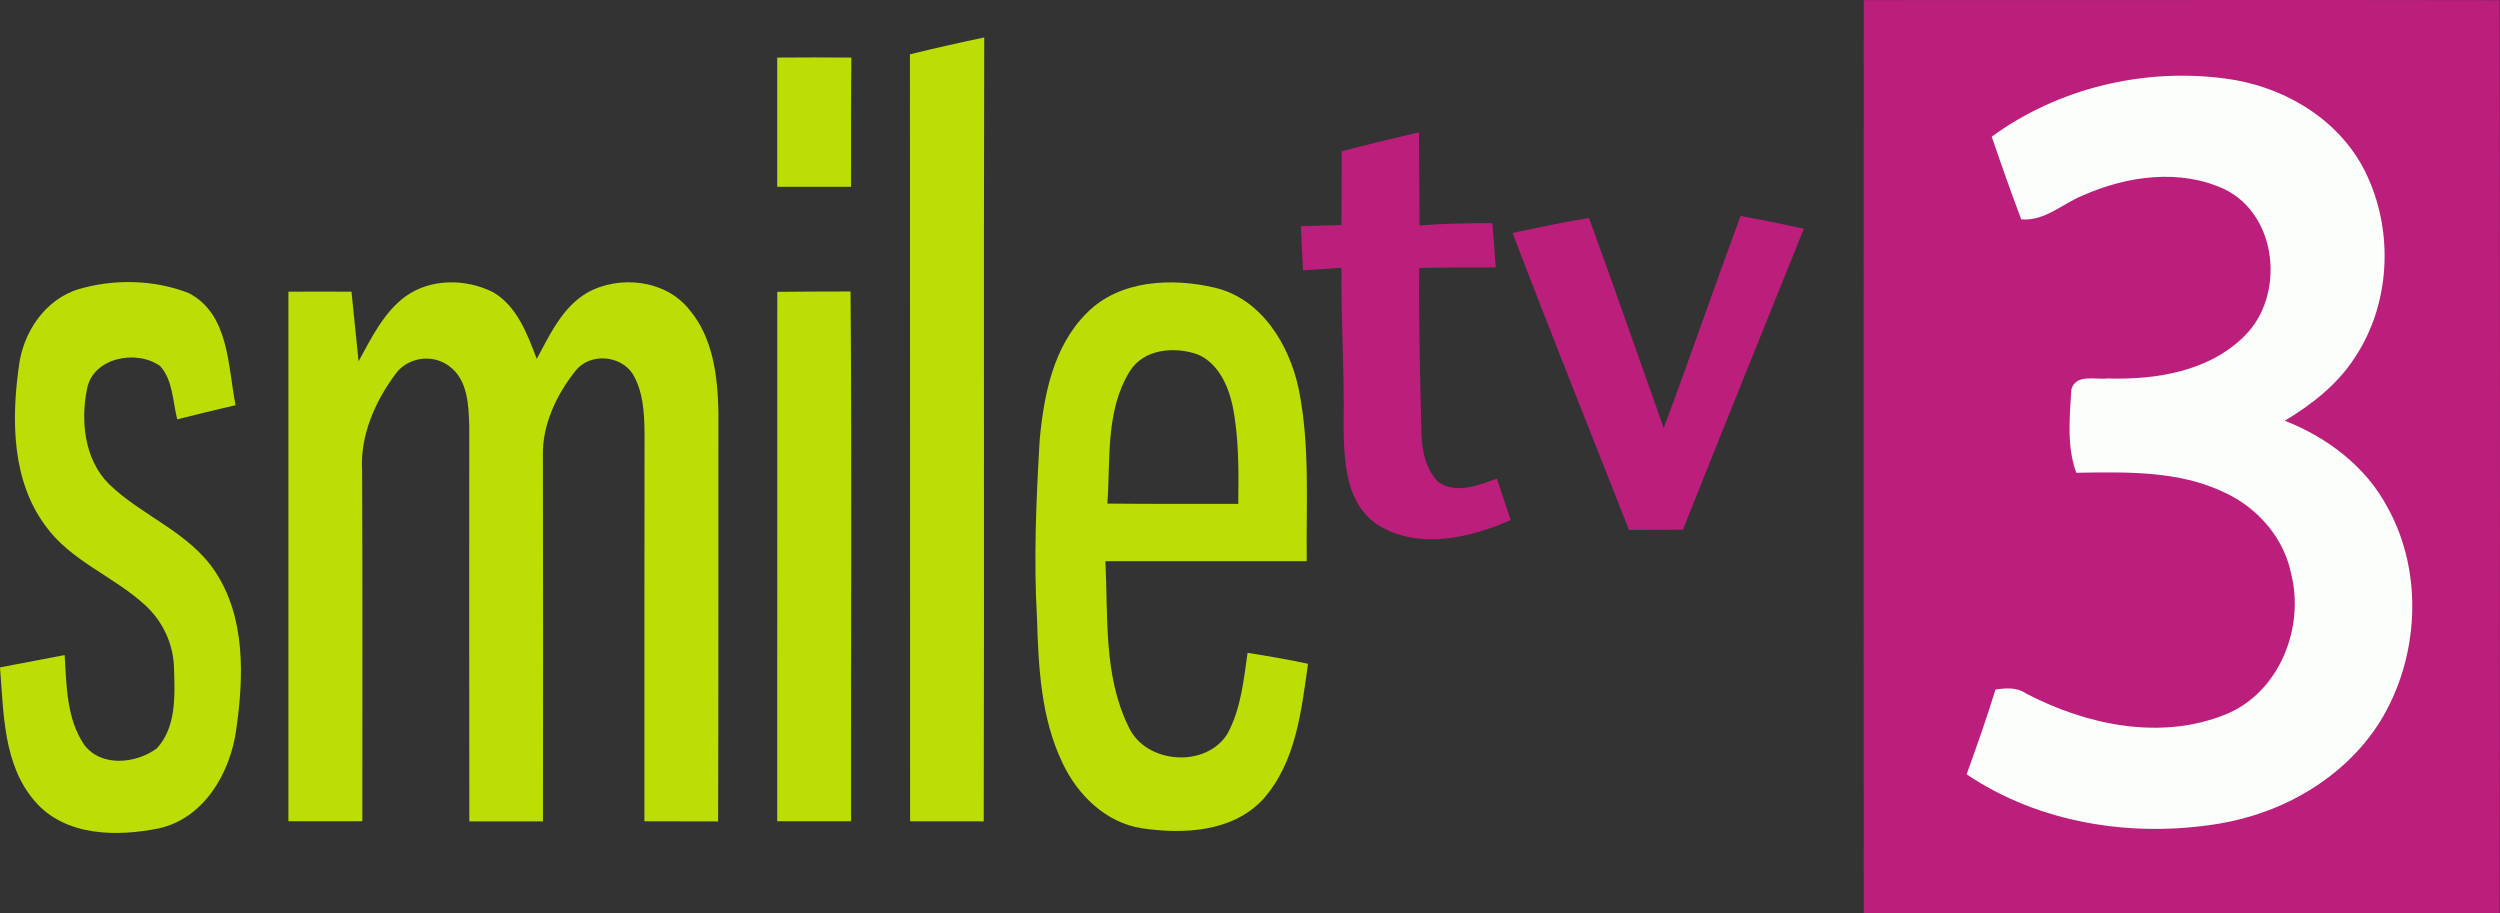
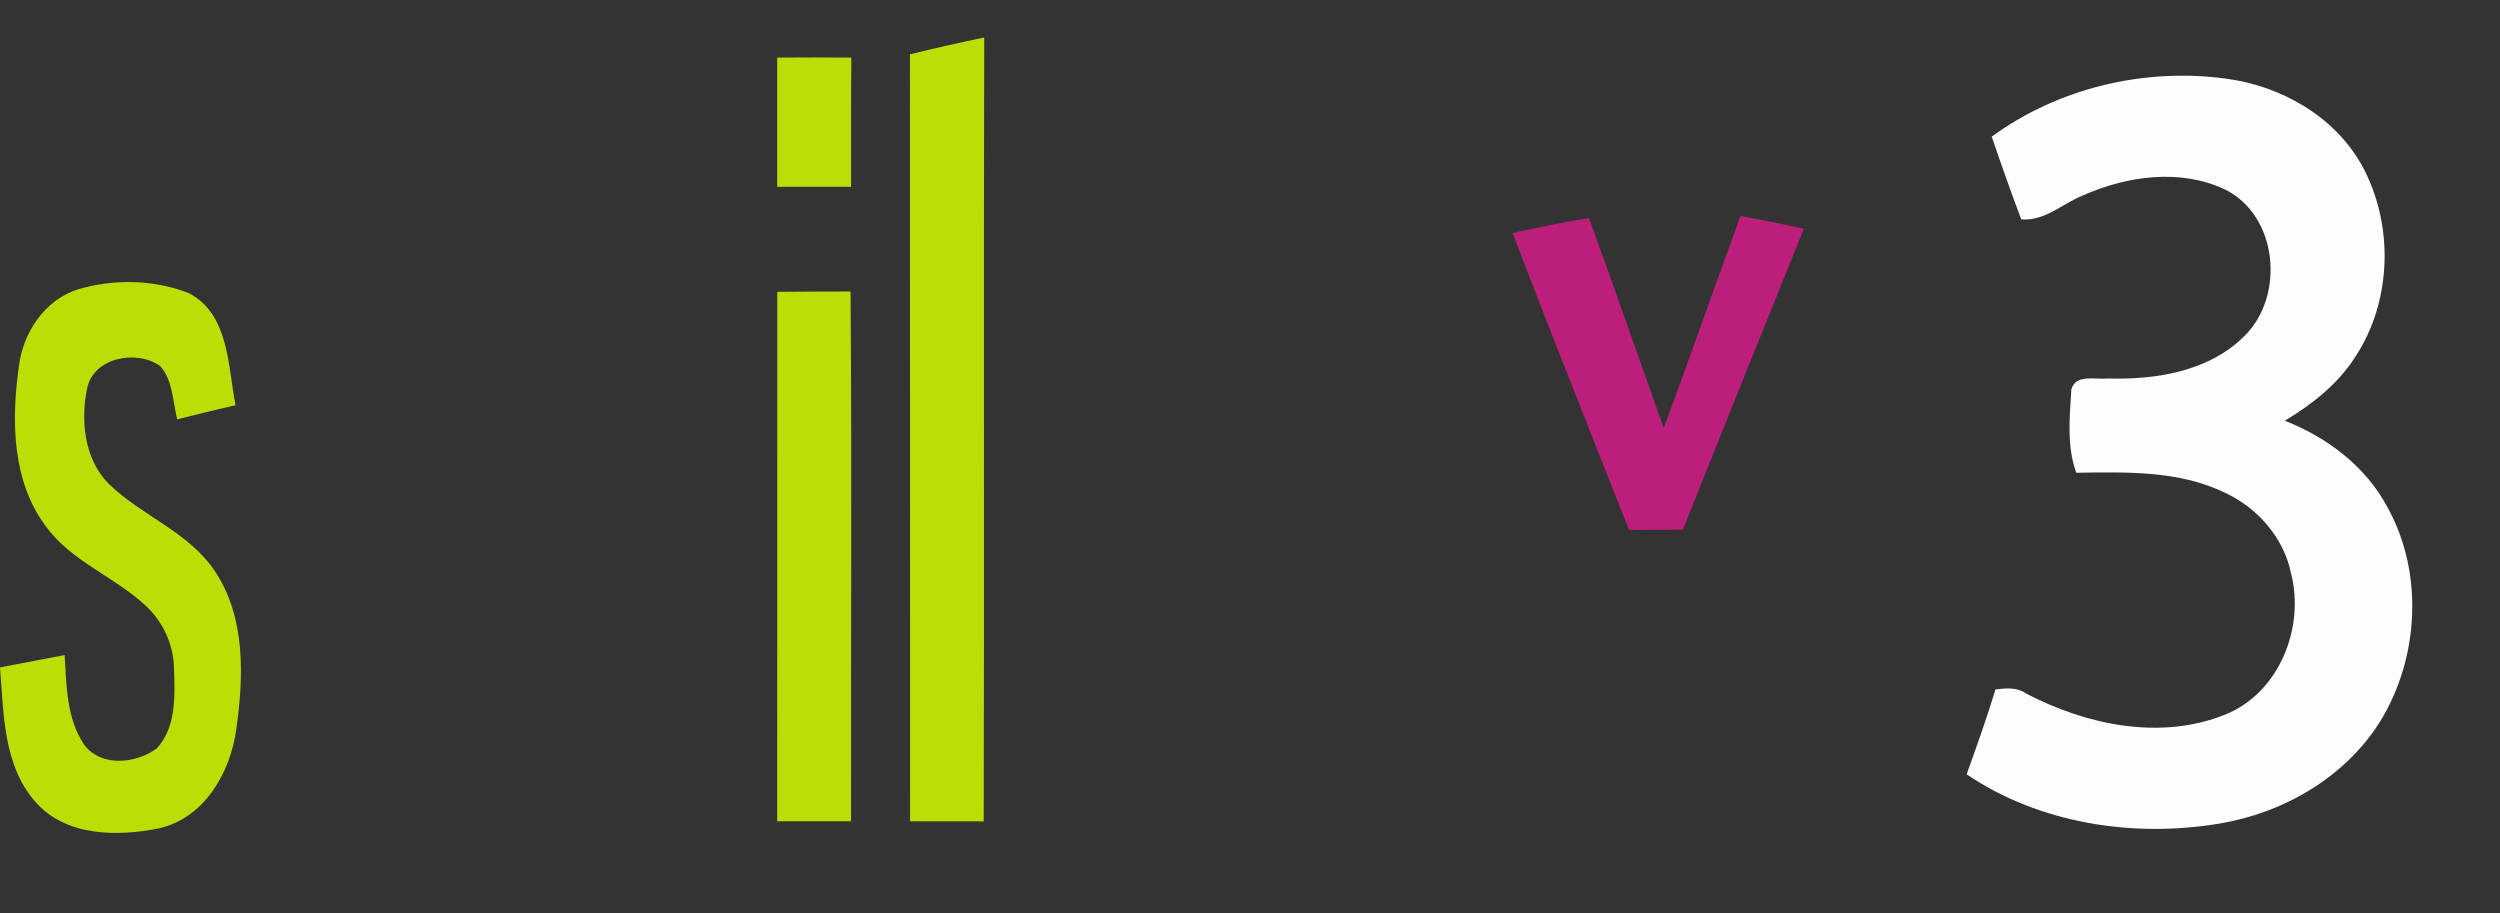
<svg xmlns="http://www.w3.org/2000/svg" id="svg2" width="338.84pt" height="123.81pt" version="1.1" viewBox="0 0 338.84 123.81">
  <rect x="0" y="0" width="338.84" height="123.81" fill="#333333" stroke="none" />
-   <path id="path6" d="m252.6 0.015c28.73 0.02 57.46-0.05 86.18 0.01 0.08 41.26 0.07 82.52 0 123.78-28.72 0.01-57.45 0.01-86.18 0-0.01-41.26-0.02-82.53 0-123.79" fill="#bc1e7c" />
-   <path id="path8" d="m181.85 20.505c3.47-0.93 6.97-1.75 10.47-2.57 0.04 4.21 0.04 8.41 0.08 12.62 3.28-0.26 6.58-0.3 9.87-0.31 0.18 1.99 0.31 4 0.45 6-3.46 0-6.91 0-10.37 0.08-0.07 7.52 0.13 15.04 0.31 22.56 0.08 2.31 0.61 4.78 2.31 6.47 2.5 1.66 5.4 0.38 7.92-0.47l1.86 5.61c-5.46 2.38-12.26 4.02-17.71 0.82-4.65-2.75-4.87-8.74-4.94-13.53 0.14-7.17-0.36-14.33-0.28-21.5-1.74 0.13-3.48 0.25-5.21 0.35-0.11-2-0.21-3.99-0.3-5.98 1.83-0.06 3.66-0.1 5.5-0.16 0.03-3.33 0.03-6.66 0.04-9.99z" fill="#bc1e7c" />
  <path id="path10" d="m205.01 31.585c3.43-0.76 6.88-1.47 10.36-2.04 3.43 9.47 6.76 18.97 10.12 28.46 3.58-9.54 6.88-19.18 10.42-28.74 2.87 0.53 5.73 1.11 8.58 1.73-5.48 13.59-10.97 27.18-16.39 40.79-2.44 0.02-4.88 0.03-7.31 0.04-5.27-13.41-10.65-26.78-15.78-40.24z" fill="#bc1e7c" />
  <path id="path13" d="m123.33 7.365c3.34-0.83 6.7-1.58 10.07-2.29-0.1 35.42 0.02 70.83-0.07 106.25-3.33-0.01-6.66 0-9.98-0.01-0.02-34.65 0.01-69.3-0.02-103.95z" fill="#bcde04" />
  <path id="path15" d="m105.34 7.805c3.35-0.03 6.7-0.03 10.05 0-0.06 5.83-0.04 11.67-0.04 17.51-3.34 0.01-6.67 0.01-10.01 0v-17.51z" fill="#bcde04" />
  <path id="path17" d="m2.54 49.785c0.53-4.67 3.54-9.24 8.2-10.62 4.8-1.38 10.17-1.27 14.84 0.56 5.51 2.85 5.29 9.93 6.35 15.19-2.64 0.62-5.28 1.25-7.91 1.92-0.61-2.41-0.57-5.26-2.3-7.21-3.19-2.31-9.19-1.18-9.94 3.16-0.88 4.36-0.3 9.55 2.99 12.82 4.44 4.32 10.79 6.48 14.33 11.77 4.21 6.27 3.94 14.33 2.92 21.5-0.8 5.84-4.32 12.01-10.46 13.39-5.67 1.16-12.7 1.12-16.8-3.63-4.35-4.96-4.25-11.99-4.76-18.18 2.92-0.57 5.84-1.12 8.76-1.67 0.26 4.13 0.24 8.62 2.67 12.18 2.29 3.05 7.07 2.53 9.84 0.45 2.62-2.85 2.43-7.08 2.32-10.7-0.03-3.33-1.52-6.55-4-8.77-4.23-3.86-10-5.91-13.43-10.68-4.53-6.1-4.62-14.25-3.62-21.48z" fill="#bcde04" />
-   <path id="path19" d="m55.01 40.135c3.43-2.42 8.19-2.38 11.86-0.51 3.24 1.93 4.6 5.67 5.88 9.01 1.78-3.28 3.46-6.97 6.81-8.95 4.39-2.46 10.68-1.77 13.89 2.31 3.2 3.79 3.81 8.98 3.92 13.76-0.02 18.53 0.02 37.05-0.04 55.58-3.33-0.02-6.66-0.01-9.99-0.02 0.01-17.51-0.02-35.03 0.02-52.54-0.03-2.75-0.16-5.7-1.62-8.12-1.67-2.53-5.79-2.85-7.72-0.42-2.59 3.25-4.55 7.35-4.44 11.59 0.04 16.5 0.03 33 0.01 49.5-3.33-0.01-6.65-0.01-9.98 0-0.03-17.84-0.01-35.69-0.01-53.53-0.08-2.85-0.18-6.33-2.73-8.18-2.26-1.71-5.67-1.2-7.3 1.12-2.76 3.73-4.78 8.32-4.49 13.04 0.07 15.85 0.02 31.7 0.03 47.54-3.34 0.01-6.68 0.01-10.02 0-0.01-23.93-0.01-47.85 0-71.78 2.85-0.02 5.7-0.02 8.55 0 0.32 3.14 0.64 6.29 0.96 9.43 1.75-3.17 3.4-6.63 6.41-8.83z" fill="#bcde04" />
-   <path id="path21" d="m147.26 42.465c4.43-4.54 11.53-4.84 17.36-3.48 6.33 1.47 10.12 7.7 11.39 13.69 1.57 7.69 1 15.59 1.1 23.39h-27.29c0.38 7.5-0.28 15.48 3.13 22.41 2.27 5.08 10.54 5.7 13.43 0.94 1.82-3.36 2.18-7.23 2.71-10.93 2.74 0.43 5.47 0.9 8.19 1.48-0.89 6.38-1.64 13.4-6.13 18.41-4.14 4.41-10.76 4.71-16.37 3.89-4.89-0.74-8.75-4.53-10.78-8.87-2.92-6.09-3.25-12.97-3.45-19.6-0.46-8.04-0.11-16.09 0.36-24.12 0.56-6.11 1.84-12.71 6.35-17.21m5.86 7.87c-3.31 5.33-2.6 11.93-3.03 17.92 5.91 0.06 11.82 0.03 17.74 0.04 0.05-4.49 0.11-9.02-0.8-13.43-0.62-2.73-1.96-5.64-4.68-6.82-3.12-1.11-7.34-0.79-9.23 2.29z" fill="#bcde04" />
  <path id="path23" d="m105.35 39.555c3.31-0.04 6.62-0.04 9.93-0.05 0.19 23.93 0.03 47.87 0.07 71.81-3.33 0.01-6.67 0.01-10.01 0 0-23.92 0-47.84 0.01-71.76z" fill="#bcde04" />
  <path id="path26" d="m269.95 18.525c9-6.59 20.63-9.35 31.65-7.88 7.48 0.95 14.77 5.07 18.51 11.75 4.38 7.96 4.13 18.4-0.91 26.01-2.35 3.67-5.83 6.4-9.53 8.62 5.78 2.26 11.02 6.23 13.95 11.79 4.91 8.88 4.25 20.43-1.05 29.01-4.78 7.58-13.11 12.38-21.86 13.82-11.65 1.91-24.27-0.01-34.16-6.7 1.37-3.81 2.73-7.62 3.91-11.5 1.43-0.18 2.9-0.33 4.16 0.56 8.15 4.25 18.21 6.39 26.99 2.84 7.28-2.93 10.79-11.72 8.92-19.09-0.98-4.85-4.54-8.93-8.99-10.98-6.24-3.03-13.37-2.79-20.13-2.7-1.32-3.61-0.89-7.55-0.67-11.29 0.62-2.15 3.23-1.29 4.86-1.49 6.6 0.21 13.88-0.95 18.7-5.85 5.41-5.46 4.4-16.19-2.68-19.74-6.1-2.9-13.36-1.87-19.35 0.8-2.77 1.12-5.14 3.49-8.32 3.23-1.4-3.71-2.72-7.46-4-11.21z" fill="#fcfefc" />
</svg>